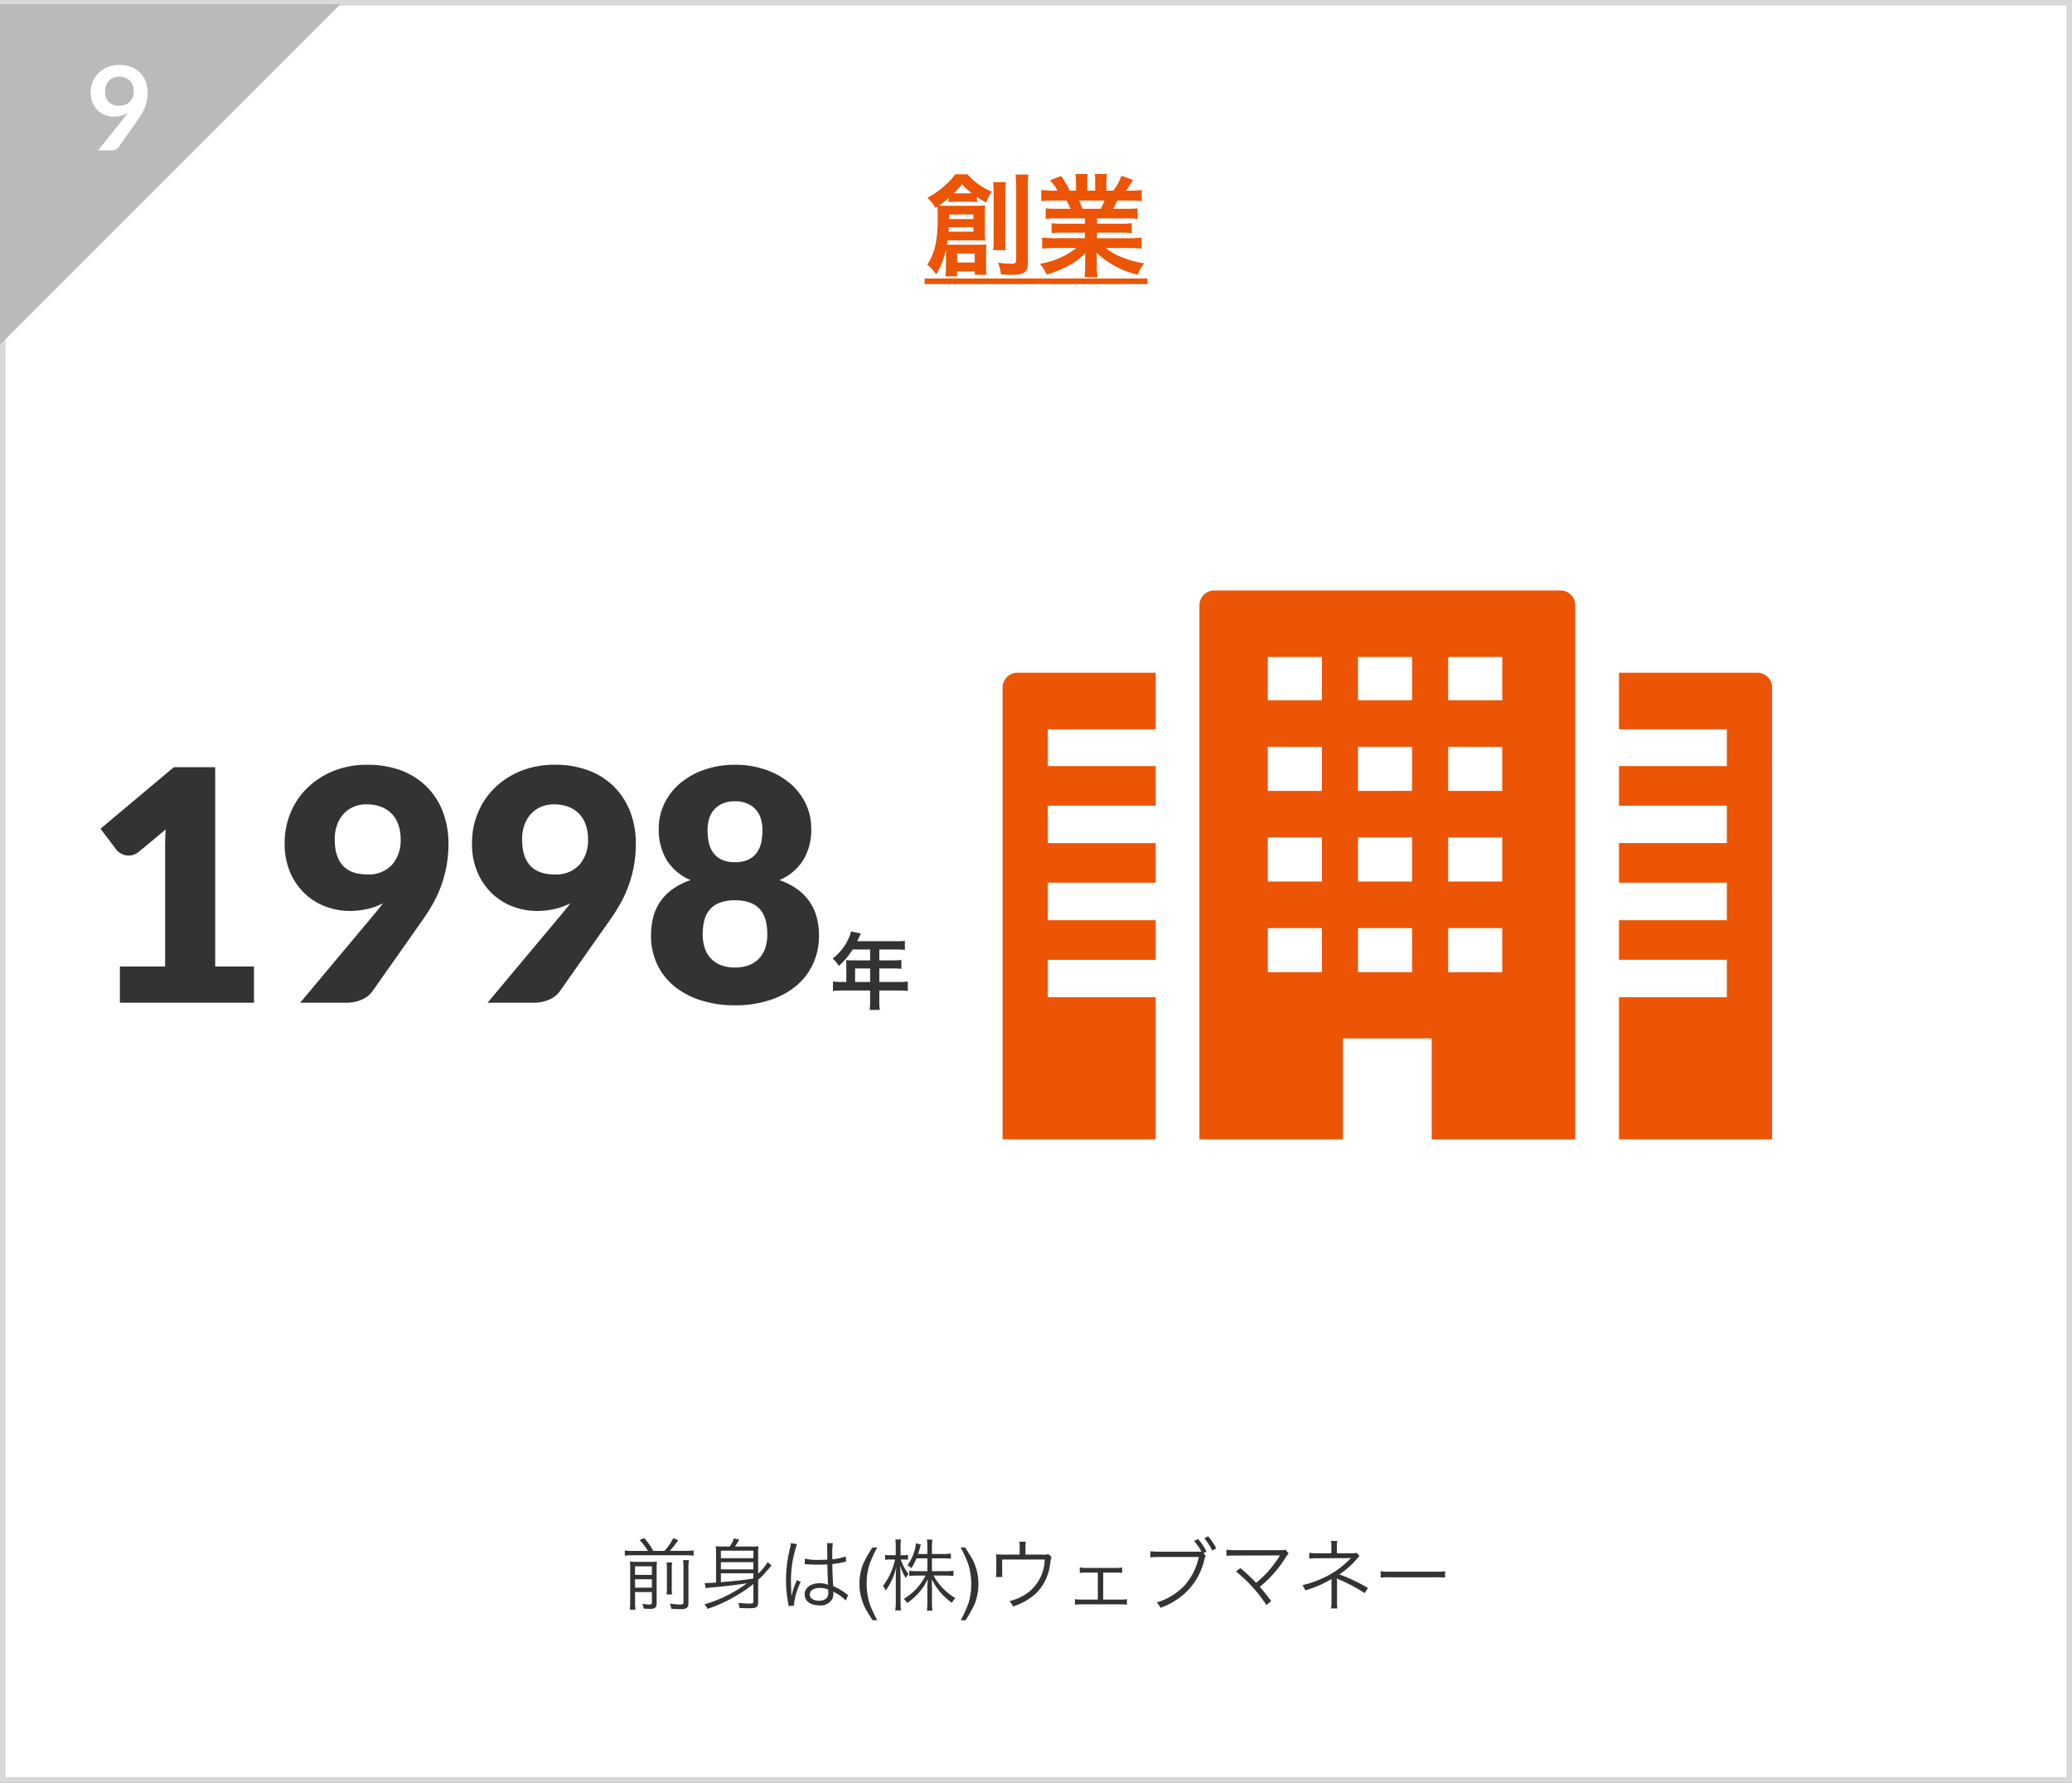
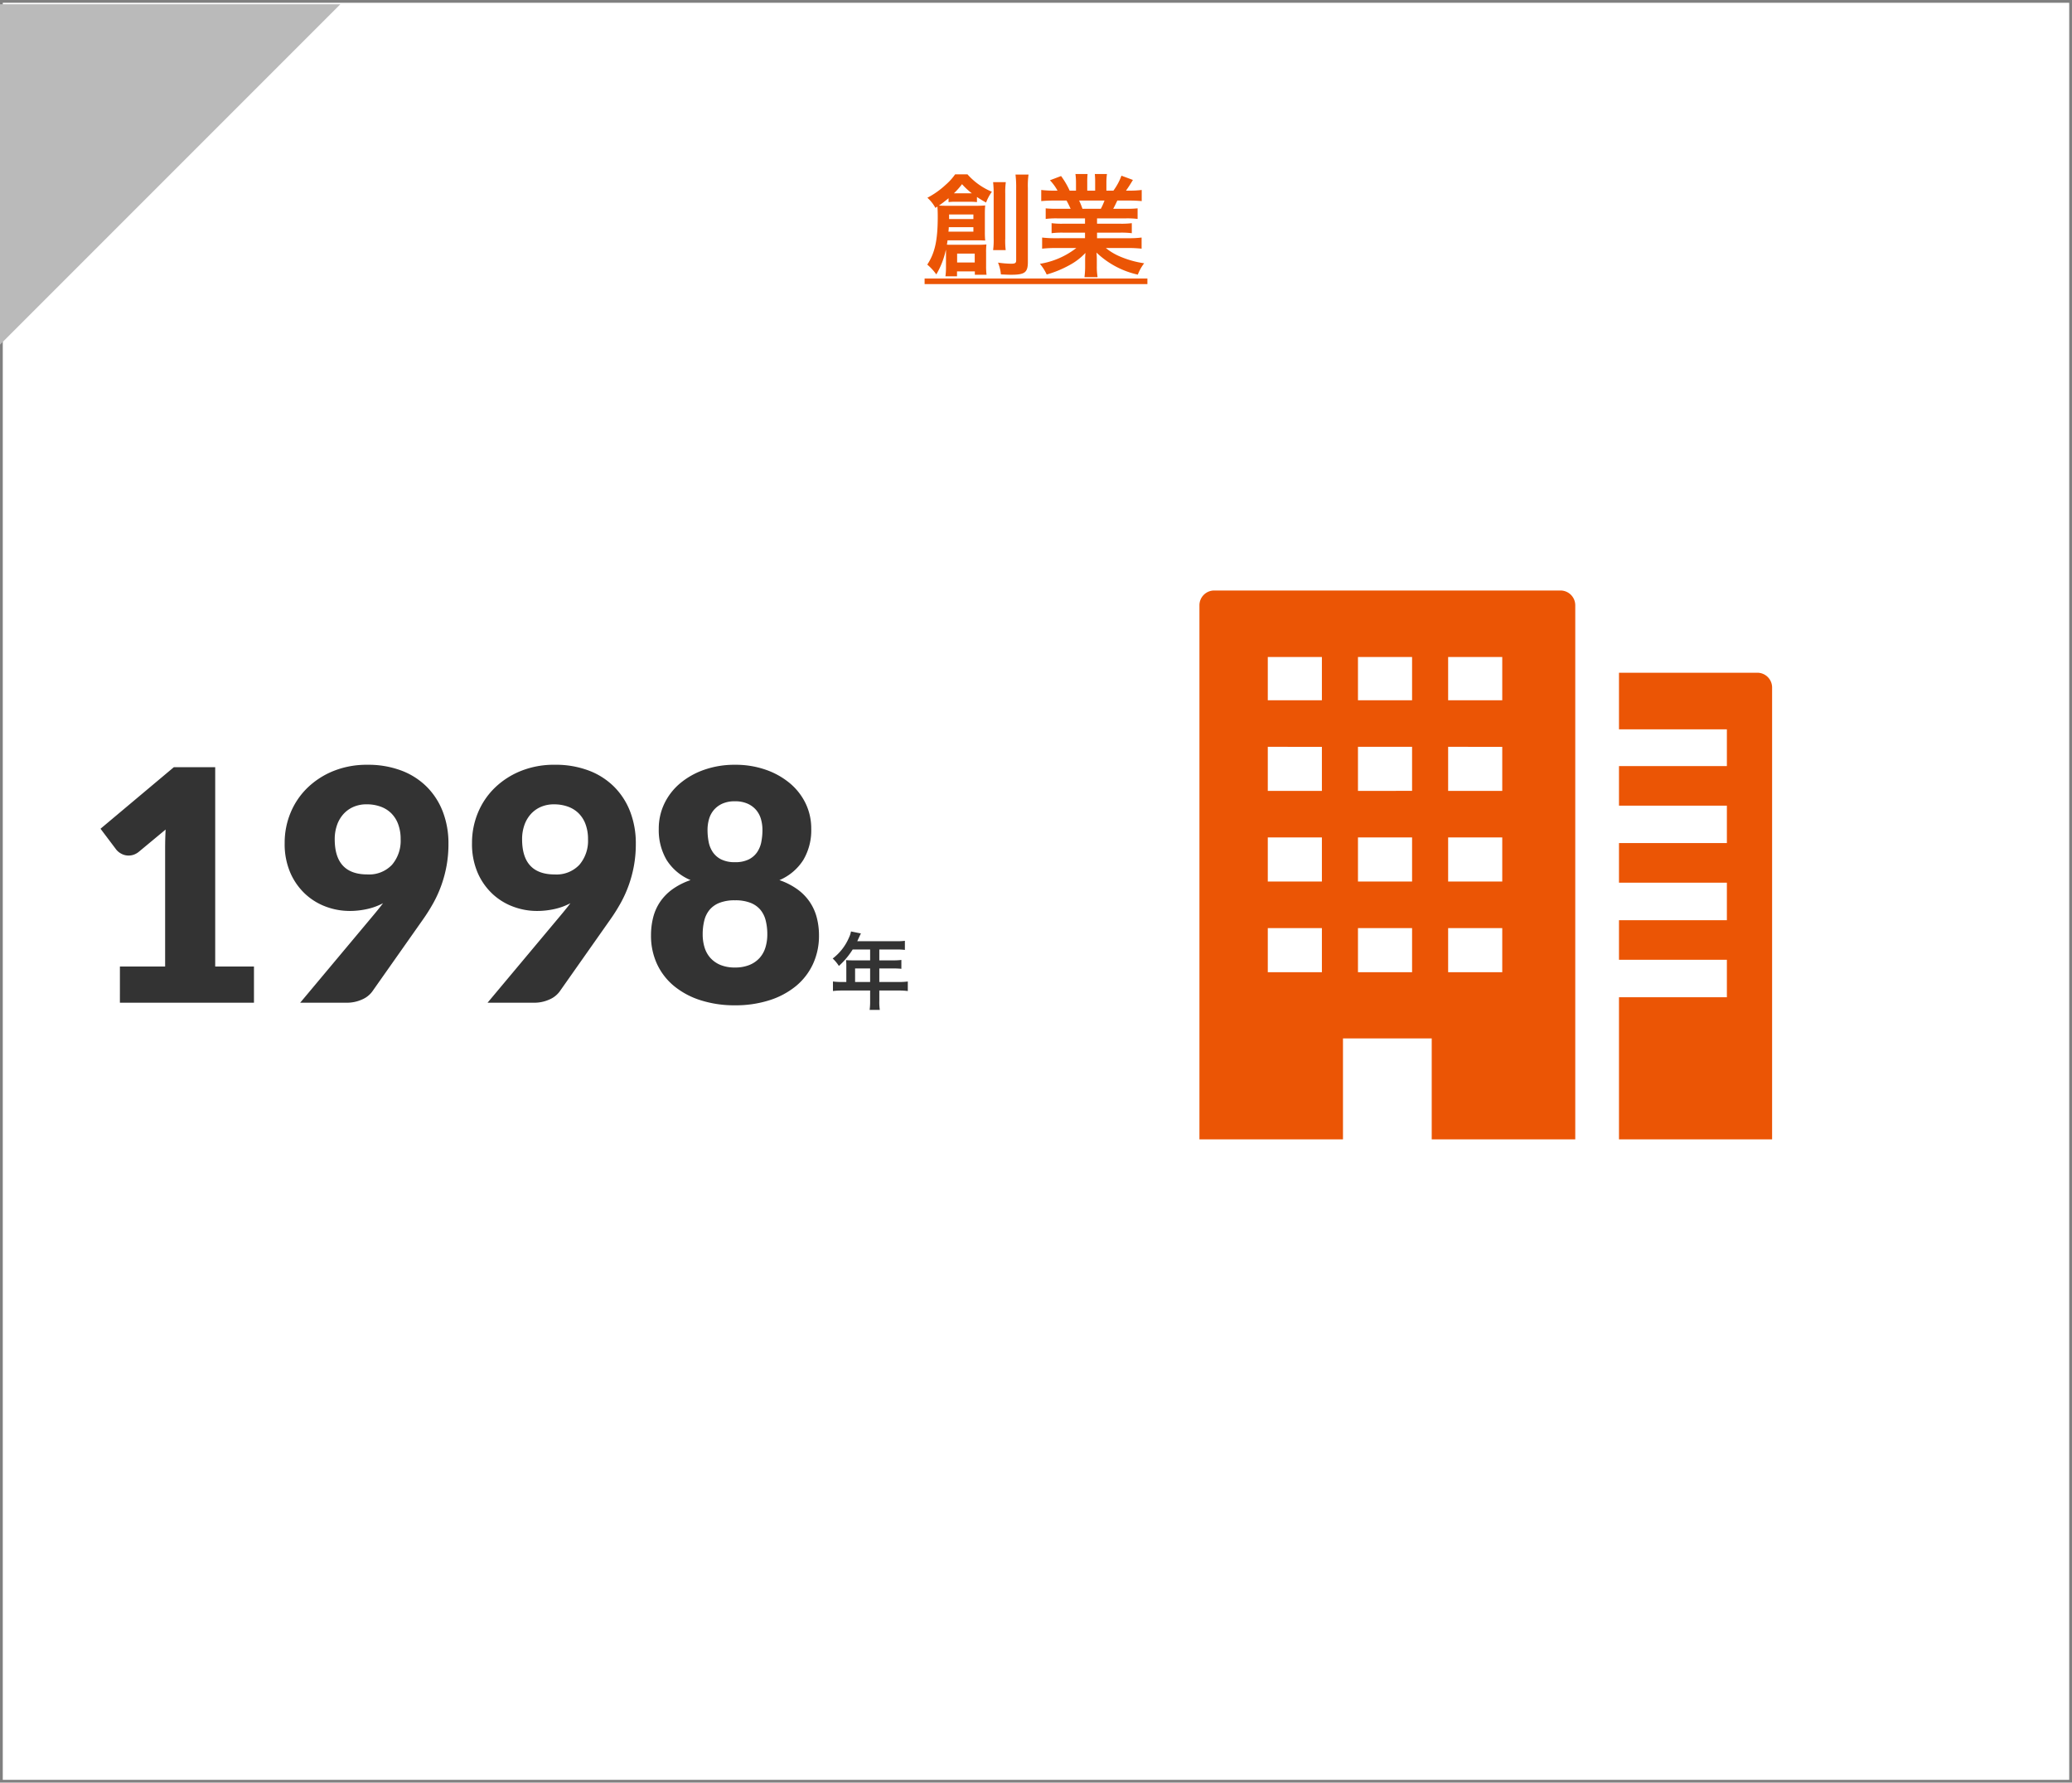
<svg xmlns="http://www.w3.org/2000/svg" width="372" height="320" viewBox="0 0 372 320">
  <rect x="0" y="0" width="372" height="320" fill="#808080" stroke="none" />
  <g id="img09" transform="translate(-895 -1248)">
    <g id="パス_15051" data-name="パス 15051" transform="translate(895 1248)" fill="#fff">
      <path d="M 371.5 319.5 L 0.5 319.5 L 0.5 0.5 L 371.5 0.5 L 371.5 319.5 Z" stroke="none" />
-       <path d="M 1 1 L 1 319 L 371 319 L 371 1 L 1 1 M 0 0 L 372 0 L 372 320 L 0 320 L 0 0 Z" stroke="none" fill="#d9d9d9" />
    </g>
    <path id="パス_15053" data-name="パス 15053" d="M-16.16,0a11.534,11.534,0,0,1-.1,1.6h2.08V.72h3.2v.6h2.1a12.146,12.146,0,0,1-.08-1.6V-2.66A10.792,10.792,0,0,1-8.9-4.12c-.46.04-.84.06-1.38.06h-4.66c-.48,0-.72,0-1.06-.02.04-.22.08-.4.12-.78h5.38c.54,0,.82.02,1.38.04a14.41,14.41,0,0,1-.06-1.5v-3.3c0-.6.02-1.06.06-1.5-.56.04-.86.06-1.58.06h-5.08c-.72,0-1.02,0-1.64-.04.44-.3,1.08-.78,1.72-1.32v.7a8.2,8.2,0,0,1,1.16-.06h2.8a9.579,9.579,0,0,1,1.14.06v-.92a18.858,18.858,0,0,0,1.64,1,7.974,7.974,0,0,1,1.04-1.94A11.982,11.982,0,0,1-12.3-16.7h-2.22a10.254,10.254,0,0,1-1.66,1.84A15.2,15.2,0,0,1-19.5-12.5a6.736,6.736,0,0,1,1.44,1.82l.36-.24c.04.6.06.98.06,1.78,0,4.24-.5,6.54-1.88,8.64A9.3,9.3,0,0,1-17.9,1.26a14.519,14.519,0,0,0,1.72-4.44,5.064,5.064,0,0,1,.02.58Zm.56-8.68V-9.5h4.36v.82Zm4.36,1.46v.8h-4.48a6.3,6.3,0,0,0,.06-.8Zm-3.28-6.08h-.22a12.917,12.917,0,0,0,1.46-1.64,12.477,12.477,0,0,0,1.76,1.64h-3Zm.36,10.82H-11v1.6h-3.16ZM-7.7-15.3a18.441,18.441,0,0,1,.1,2.12v7.94A13.9,13.9,0,0,1-7.7-3.1h2.26a13.562,13.562,0,0,1-.08-2.12v-8a13.487,13.487,0,0,1,.1-2.08Zm4.02-1.36a18.69,18.69,0,0,1,.12,2.48v12.9c0,.5-.18.62-.92.62a17.324,17.324,0,0,1-2.34-.2A7.31,7.31,0,0,1-6.3,1.26c1.36.06,1.42.06,1.86.06C-2,1.32-1.46.9-1.46-.98V-14.24a14.184,14.184,0,0,1,.12-2.42ZM8.8-8.8v.96H4.84a14.2,14.2,0,0,1-2.04-.1v1.8a14.373,14.373,0,0,1,2.04-.1H8.8v1H3.5a18.565,18.565,0,0,1-2.4-.12v2a21.985,21.985,0,0,1,2.42-.12H7.24A14.377,14.377,0,0,1,.7-.64,8.186,8.186,0,0,1,1.92,1.28,19.35,19.35,0,0,0,6-.4,11.123,11.123,0,0,0,8.88-2.6a13.466,13.466,0,0,0-.06,1.36v.96A14.927,14.927,0,0,1,8.7,1.76h2.36a11.379,11.379,0,0,1-.14-2.02v-.98a13.69,13.69,0,0,0-.06-1.42A15.606,15.606,0,0,0,18.28,1.3,7.92,7.92,0,0,1,19.42-.74a17.166,17.166,0,0,1-4.16-1.14,10.383,10.383,0,0,1-2.72-1.6h4.02a21.606,21.606,0,0,1,2.4.12v-2a17.665,17.665,0,0,1-2.42.12H10.96v-1h4.18a14.682,14.682,0,0,1,2.06.1v-1.8a14.509,14.509,0,0,1-2.06.1H10.96V-8.8h5.22a14.681,14.681,0,0,1,2.06.1v-1.9a18.392,18.392,0,0,1-2.06.08H13.86c.28-.5.36-.68.74-1.48h2c.98,0,1.76.04,2.38.1v-2a16.217,16.217,0,0,1-2.26.12h-.56c.44-.62.76-1.12,1.24-1.92l-2.06-.76a10.672,10.672,0,0,1-1.44,2.68H12.64V-15.2a10.5,10.5,0,0,1,.1-1.56H10.56a14.244,14.244,0,0,1,.06,1.48v1.5H9.2v-1.5a13.469,13.469,0,0,1,.06-1.48H7.08a11.123,11.123,0,0,1,.1,1.56v1.42H6.04A14.14,14.14,0,0,0,4.5-16.4l-2,.76a8.454,8.454,0,0,1,1.36,1.86H3.22A16.948,16.948,0,0,1,.94-13.9v2c.64-.06,1.4-.1,2.38-.1H5.48c.22.38.44.84.74,1.48H3.8a18.165,18.165,0,0,1-2.06-.08v1.9A14.856,14.856,0,0,1,3.8-8.8Zm-.46-1.72A12.766,12.766,0,0,0,7.74-12H12.3a11.664,11.664,0,0,1-.66,1.48ZM-20,2H20V3H-20Z" transform="translate(1081 1296)" fill="#eb5505" />
    <path id="パス_14523" data-name="パス 14523" d="M-595.36-70.106V-9l61.109-61.109Z" transform="translate(1490.361 1318.869)" fill="#bababa" />
-     <path id="パス_15055" data-name="パス 15055" d="M-72.422,8.4a7.091,7.091,0,0,1-1.4-.084v.952a10.016,10.016,0,0,1,1.4-.084h9.548a9.6,9.6,0,0,1,1.4.084V8.312a9.087,9.087,0,0,1-1.4.084h-2.87a15.316,15.316,0,0,0,1.512-1.932l-.9-.336A9.508,9.508,0,0,1-66.71,8.4h-2a11.045,11.045,0,0,0-1.624-2.282l-.84.336a10.7,10.7,0,0,1,1.5,1.946Zm.434,7.392h3.024v1.876c0,.294-.084.364-.49.364a6.591,6.591,0,0,1-1.218-.14,3.935,3.935,0,0,1,.224.868c.532.042.868.056,1.162.056.91,0,1.176-.238,1.176-1.078V11.8c0-.8.014-1.162.042-1.484a7.968,7.968,0,0,1-1.274.056h-2.2a13.356,13.356,0,0,1-1.358-.056,12.268,12.268,0,0,1,.042,1.246v5.88a10.646,10.646,0,0,1-.07,1.512H-71.9a9.088,9.088,0,0,1-.084-1.484Zm0-.784V13.492h3.024V15Zm0-2.3v-1.54h3.024v1.54Zm5.656-2.226a7.682,7.682,0,0,1,.07,1.316v2.856a11.6,11.6,0,0,1-.056,1.568h.98a9.033,9.033,0,0,1-.056-1.582V11.8a7,7,0,0,1,.07-1.316Zm2.954-.42a7.368,7.368,0,0,1,.084,1.484v6.062c0,.364-.1.42-.644.42a11.144,11.144,0,0,1-1.806-.182,3.516,3.516,0,0,1,.266.938c.7.056,1.162.084,1.638.084,1.148,0,1.442-.252,1.442-1.232V11.574a7.963,7.963,0,0,1,.084-1.512Zm12.642,7.406c0,.322-.126.392-.7.392a16.3,16.3,0,0,1-2.03-.14,2.583,2.583,0,0,1,.21.924c.784.042,1.386.056,1.848.056,1.2,0,1.526-.21,1.526-1.008V13.6a13.355,13.355,0,0,0,1.092-1.078c.854-.966.854-.966.882-.994a3.384,3.384,0,0,1,.448-.49l-.714-.63a9.466,9.466,0,0,1-1.708,2.072V8.844a10.892,10.892,0,0,1,.056-1.274,9.049,9.049,0,0,1-1.218.056h-3.01a11.97,11.97,0,0,0,.77-1.26l-.952-.2a6.163,6.163,0,0,1-.742,1.456h-1.33a8.618,8.618,0,0,1-1.176-.056c.028.42.042.756.042,1.232v5.292c-.84.056-1.512.084-1.75.084h-.294l.182.924c.252-.042.49-.07.854-.112,2.338-.2,4.83-.49,6.552-.77A23.8,23.8,0,0,1-59.542,18a2.655,2.655,0,0,1,.574.812,27.118,27.118,0,0,0,8.232-4.466Zm-.084-4.1c-1.778.28-1.778.28-5.754.658v-1.6h5.838V13.3Zm-5.754-2.94h5.838v1.288h-5.838Zm5.838-.714h-5.838V8.368h5.838Zm9.212,1.064h.056a.643.643,0,0,1,.14.014,2.085,2.085,0,0,1,.238.014,3.672,3.672,0,0,1,.448.028c.49.028,1.008.042,1.582.042.532,0,.966-.014,1.6-.042.042,2.044.1,3.36.14,3.654a3.955,3.955,0,0,0-1.554-.28c-1.554,0-2.66.826-2.66,1.988,0,1.218,1.022,1.988,2.646,1.988a2.391,2.391,0,0,0,2.338-1.176,2.413,2.413,0,0,0,.168-.952,2.009,2.009,0,0,0-.028-.364.983.983,0,0,1,.126.084.9.9,0,0,0,.14.084,7.565,7.565,0,0,1,1.988,1.456l.434-.98c-.154-.1-.182-.126-.35-.238a10.134,10.134,0,0,0-2.338-1.372c-.112-1.862-.14-2.576-.154-3.962a13.384,13.384,0,0,0,1.484-.224c.952-.2.952-.2.98-.2l-.042-.952a9.542,9.542,0,0,1-2.422.518c-.014-.308-.014-.532-.014-.686a14.324,14.324,0,0,1,.1-2.2h-1.05a3.106,3.106,0,0,1,.042.574c0,1.064,0,1.064.014,2.38-.574.028-.952.042-1.5.042A9.691,9.691,0,0,1-41.5,9.8Zm4.214,4.564s.014.322.014.42a1.635,1.635,0,0,1-.266,1.092,1.929,1.929,0,0,1-1.428.49c-.98,0-1.624-.448-1.624-1.134s.714-1.162,1.806-1.162A3.616,3.616,0,0,1-37.31,15.34ZM-44,7.01a6.449,6.449,0,0,1-.154.882,23.721,23.721,0,0,0-.728,5.754,22.286,22.286,0,0,0,.392,4.158c.056.322.07.392.084.518l.994-.1a1.525,1.525,0,0,1-.028-.28,12.089,12.089,0,0,1,1.2-3.976l-.686-.322a1.931,1.931,0,0,1-.112.28,12.428,12.428,0,0,0-.826,2.464l-.056-.014V16.11c-.014-.252-.014-.28-.014-.392-.028-.644-.056-1.47-.056-1.96A19.949,19.949,0,0,1-42.91,7.192Zm15.483.784a23.869,23.869,0,0,0-1.395,3.069,11.221,11.221,0,0,0-.485,3.459,11.275,11.275,0,0,0,.554,3.623A21.879,21.879,0,0,0-28.5,20.857h-.827q-1-1.559-1.237-1.989a9.24,9.24,0,0,1-.52-1.169,9.608,9.608,0,0,1-.533-2.16,9.058,9.058,0,0,1-.075-1.135,9.583,9.583,0,0,1,.636-3.6,20.735,20.735,0,0,1,1.682-3.008ZM-19.5,9.74v2.31H-21.35a9.739,9.739,0,0,1-1.4-.084v.952a9.876,9.876,0,0,1,1.4-.084h1.512a10.056,10.056,0,0,1-3.892,4.172,3.591,3.591,0,0,1,.588.742,8.848,8.848,0,0,0,1.694-1.4,9.8,9.8,0,0,0,2-2.87c-.042.994-.056,1.554-.056,1.68v2.478a10.76,10.76,0,0,1-.084,1.484h.994a10.13,10.13,0,0,1-.084-1.47V15.116c0-.322-.014-.672-.014-.924-.028-.462-.028-.462-.042-.742a11.037,11.037,0,0,0,3.64,4.27,3.5,3.5,0,0,1,.616-.84,10.557,10.557,0,0,1-2.534-2.1A9.857,9.857,0,0,1-18.4,12.834h2.212c.5,0,.938.028,1.372.07v-.938a9.383,9.383,0,0,1-1.358.084h-2.506V9.74h2.044a11.021,11.021,0,0,1,1.358.07V8.872a7.909,7.909,0,0,1-1.358.084h-2.044V7.612a6.818,6.818,0,0,1,.084-1.232h-.994A7.1,7.1,0,0,1-19.5,7.626v1.33h-1.666c.1-.28.2-.616.28-.938a6.809,6.809,0,0,1,.224-.756l-.9-.224a3.986,3.986,0,0,1-.112.8,8.732,8.732,0,0,1-1.4,3.15,2.749,2.749,0,0,1,.7.518,9.592,9.592,0,0,0,.91-1.764Zm-4.354.21a8.387,8.387,0,0,1,.868.042V9.124a4.893,4.893,0,0,1-.868.056h-.462V7.794a9.125,9.125,0,0,1,.07-1.442h-1.008a8.279,8.279,0,0,1,.07,1.442V9.18h-.924a5.714,5.714,0,0,1-.98-.056v.882a6.034,6.034,0,0,1,.98-.056h.8a11.749,11.749,0,0,1-2.17,4.746,2.867,2.867,0,0,1,.5.812,11.176,11.176,0,0,0,1.89-4.242c-.07.924-.084,1.512-.084,2.226v3.976a9.69,9.69,0,0,1-.1,1.624h1.036a11.349,11.349,0,0,1-.084-1.624V13.282c-.028-1.232-.028-1.232-.056-2.268a7.977,7.977,0,0,0,1.008,2.268,4.227,4.227,0,0,1,.49-.742,7.866,7.866,0,0,1-1.386-2.59Zm10.341,10.907a24.133,24.133,0,0,0,1.4-3.09,11.155,11.155,0,0,0,.479-3.445,11.252,11.252,0,0,0-.554-3.616,21.879,21.879,0,0,0-1.347-2.912h.827q1.053,1.682,1.275,2.075a8.021,8.021,0,0,1,.482,1.083,8.757,8.757,0,0,1,.468,1.688,9.7,9.7,0,0,1,.14,1.606,9.545,9.545,0,0,1-.643,3.609,19.824,19.824,0,0,1-1.675,3ZM-1.89,9.068V7.64a5.5,5.5,0,0,1,.07-.882H-3a4.392,4.392,0,0,1,.07.9V9.068H-5.894a11.959,11.959,0,0,1-1.288-.056,9.157,9.157,0,0,1,.056,1.134v1.89c0,.364-.028.812-.056,1.05h1.148a9.971,9.971,0,0,1-.042-1.036V9.95H1.568A7.687,7.687,0,0,1-1.68,16.068a9.244,9.244,0,0,1-3.094,1.358,2.867,2.867,0,0,1,.644.952,10.976,10.976,0,0,0,4.1-2.324,8.724,8.724,0,0,0,2.534-5.11c.182-1.19.182-1.19.308-1.414L2.24,8.984a3.118,3.118,0,0,1-1.176.084ZM12.068,12.3h2.156a6.673,6.673,0,0,1,1.232.056v-.98a7.1,7.1,0,0,1-1.246.084H9.1a7.327,7.327,0,0,1-1.246-.084v.98A9.123,9.123,0,0,1,9.1,12.3h2v4.844H8.26A5.712,5.712,0,0,1,7,17.062v.994A9.873,9.873,0,0,1,8.274,18H15.05a10.154,10.154,0,0,1,1.274.056v-.98a7.048,7.048,0,0,1-1.26.07h-3ZM30.086,8.816l.518-.308a10.285,10.285,0,0,0-1.512-2.24l-.7.364a9.735,9.735,0,0,1,1.316,1.9c-.35.014-.532.014-.826.014H22.12a9.925,9.925,0,0,1-1.582-.084v1.12A10.337,10.337,0,0,1,22.106,9.5h7.126a11.345,11.345,0,0,1-2.45,4.984,11.242,11.242,0,0,1-5.124,3.178,2.77,2.77,0,0,1,.686.966A12.871,12.871,0,0,0,26.74,16a11.631,11.631,0,0,0,3.43-5.81,2.567,2.567,0,0,1,.294-.868Zm.126-2.66a10.381,10.381,0,0,1,1.442,2.2l.714-.42A12.2,12.2,0,0,0,30.9,5.778Zm5.7,5.95a26.424,26.424,0,0,1,5.46,6.02l.854-.714c-.938-1.246-1.512-1.974-2.044-2.548a21.408,21.408,0,0,0,4.62-5.25,4,4,0,0,1,.56-.742l-.588-.7a1.709,1.709,0,0,1-.784.1H35.826a10.176,10.176,0,0,1-1.638-.084V9.292c.476-.042.868-.056,1.624-.056,7.8-.014,7.8-.014,7.994-.028-.056.084-.07.1-.112.168a20.437,20.437,0,0,1-2.31,3.038,24.415,24.415,0,0,1-1.862,1.722A30.252,30.252,0,0,0,36.68,11.49ZM54.1,18.728a7.269,7.269,0,0,1-.056-1.218V14.038a3.261,3.261,0,0,0-.056-.714,3.915,3.915,0,0,0,.406.21,29.056,29.056,0,0,1,4.62,2.45l.574-.924a30.519,30.519,0,0,0-5.124-2.436,15.449,15.449,0,0,0,3.248-2.9,2.4,2.4,0,0,1,.378-.378l-.518-.616a1.491,1.491,0,0,1-.616.1h-2.94V7.542a4.35,4.35,0,0,1,.07-.924h-1.12a5.657,5.657,0,0,1,.056.952V8.83h-2.6a7.1,7.1,0,0,1-1.358-.1v1.05a11.7,11.7,0,0,1,1.358-.056L55.762,9.7c.21,0,.434-.014.8-.042a15.684,15.684,0,0,1-4.7,3.458,19.02,19.02,0,0,1-4.046,1.442,2.941,2.941,0,0,1,.518.924,18.53,18.53,0,0,0,4.732-2.044.574.574,0,0,0-.014.154v3.948a7.062,7.062,0,0,1-.084,1.19ZM61.88,13.2a15.294,15.294,0,0,1,1.736-.056h8.12a16.015,16.015,0,0,1,1.708.056V12.064a11.042,11.042,0,0,1-1.694.07H63.616a9.9,9.9,0,0,1-1.736-.084Z" transform="translate(1081 1518)" fill="#333" />
-     <path id="パス_15052" data-name="パス 15052" d="M-.525-6.059a4.512,4.512,0,0,1-1.543-.273,3.919,3.919,0,0,1-1.349-.824,4.063,4.063,0,0,1-.95-1.365,4.711,4.711,0,0,1-.357-1.906,4.849,4.849,0,0,1,.378-1.911A4.8,4.8,0,0,1-3.287-13.9a4.974,4.974,0,0,1,1.638-1.06,5.554,5.554,0,0,1,2.11-.389,5.656,5.656,0,0,1,2.095.367,4.568,4.568,0,0,1,1.586,1.029A4.485,4.485,0,0,1,5.15-12.369,5.652,5.652,0,0,1,5.5-10.342a7.077,7.077,0,0,1-.121,1.333A7,7,0,0,1,5.035-7.8a8.4,8.4,0,0,1-.541,1.134q-.315.551-.7,1.108L.315-.6a1.376,1.376,0,0,1-.53.425,1.8,1.8,0,0,1-.8.173H-3.4L1.312-5.891q.179-.22.336-.431t.3-.42A4.188,4.188,0,0,1,.8-6.232,4.968,4.968,0,0,1-.525-6.059ZM3.013-10.6a3.051,3.051,0,0,0-.189-1.108,2.273,2.273,0,0,0-.535-.824,2.349,2.349,0,0,0-.824-.515A2.963,2.963,0,0,0,.42-13.23a2.766,2.766,0,0,0-1.061.194,2.307,2.307,0,0,0-.8.541,2.389,2.389,0,0,0-.509.824,2.963,2.963,0,0,0-.178,1.045,2.649,2.649,0,0,0,.656,1.937,2.5,2.5,0,0,0,1.864.667,2.937,2.937,0,0,0,1.118-.2,2.39,2.39,0,0,0,.824-.546,2.3,2.3,0,0,0,.509-.819A2.936,2.936,0,0,0,3.013-10.6Z" transform="translate(916 1275)" fill="#fff" />
    <g id="会社_ビルのアイコン素材_3" data-name="会社・ビルのアイコン素材 3" transform="translate(1075 1280.563)">
      <path id="パス_14906" data-name="パス 14906" d="M195.792,73.438H133.628a2.655,2.655,0,0,0-2.655,2.655v95.826h0v.044h25.772V153.846h15.932v18.117h25.771V76.093A2.655,2.655,0,0,0,195.792,73.438ZM185.34,85.38v7.762h-9.714V85.38h9.714Zm0,16.122v7.907h-9.714V101.5Zm0,16.265v7.918h-9.714v-7.918Zm0,16.278v7.918h-9.714v-7.918ZM169.15,85.38v7.762h-9.714V85.38h9.714Zm-9.714,24.028V101.5h9.714v7.907Zm0,16.277v-7.918h9.714v7.918Zm0,16.278v-7.918h9.714v7.918ZM152.96,85.38v7.762h-9.714V85.38h9.714Zm0,16.122v7.907h-9.714V101.5Zm0,16.265v7.918h-9.714v-7.918Zm0,16.278v7.918h-9.714v-7.918Z" transform="translate(-95.631)" fill="#eb5505" />
-       <path id="パス_14907" data-name="パス 14907" d="M0,130.8v81.065H0v.044H27.492V186.4H8.122v-6.724H27.492v-7.105H8.122v-6.735H27.492v-7.107H8.122V152H27.492V144.9H8.122V138.3H27.492V128.141H2.656A2.655,2.655,0,0,0,0,130.8Z" transform="translate(0 -39.942)" fill="#eb5505" />
      <path id="パス_14908" data-name="パス 14908" d="M434.957,128.141H410.121V138.26h0v.043h19.371V144.9H410.121v7.062h0V152h19.371v6.723H410.121v7.063h0v.043h19.371v6.735H410.121v7.062h0v.043h19.371V186.4H410.121v25.465h0v.044h27.491V130.8A2.654,2.654,0,0,0,434.957,128.141Z" transform="translate(-299.454 -39.942)" fill="#eb5505" />
    </g>
    <path id="パス_15054" data-name="パス 15054" d="M-67.472-6.5h8.12V-27.811q0-1.566.087-3.277l-4.785,3.973a3.067,3.067,0,0,1-.928.537,2.759,2.759,0,0,1-.9.159,2.708,2.708,0,0,1-1.348-.333,2.869,2.869,0,0,1-.885-.711l-2.842-3.77,13.166-11.049h7.424V-6.5h6.96V0h-24.07Zm41.18-9.976a12.113,12.113,0,0,1-4.118-.74,11.114,11.114,0,0,1-3.726-2.247,11.429,11.429,0,0,1-2.712-3.8,12.985,12.985,0,0,1-1.044-5.423A14.013,14.013,0,0,1-36.833-34.1a13.313,13.313,0,0,1,3.016-4.466,14.444,14.444,0,0,1,4.684-3.03,15.932,15.932,0,0,1,6.09-1.117,16.85,16.85,0,0,1,6.119,1.044,12.893,12.893,0,0,1,4.567,2.929,12.826,12.826,0,0,1,2.871,4.48,15.8,15.8,0,0,1,1,5.727,21.8,21.8,0,0,1-.333,3.915,22.327,22.327,0,0,1-.928,3.494,21.557,21.557,0,0,1-1.435,3.19,32.225,32.225,0,0,1-1.885,3L-22.174-2A4.4,4.4,0,0,1-24-.58,6.593,6.593,0,0,1-26.814,0h-8.294l13.4-16.008q.406-.493.768-.943t.711-.913a11.319,11.319,0,0,1-2.842,1.044A14.538,14.538,0,0,1-26.292-16.472Zm9.222-12.876a7.556,7.556,0,0,0-.45-2.711,5.4,5.4,0,0,0-1.247-1.958,5.235,5.235,0,0,0-1.928-1.189,7.246,7.246,0,0,0-2.465-.406,5.821,5.821,0,0,0-2.422.478,5.23,5.23,0,0,0-1.8,1.32,5.821,5.821,0,0,0-1.131,1.986,7.619,7.619,0,0,0-.392,2.479q0,6.322,5.858,6.322a5.64,5.64,0,0,0,4.422-1.726A6.616,6.616,0,0,0-17.07-29.348ZM7.348-16.472a12.113,12.113,0,0,1-4.118-.74A11.114,11.114,0,0,1-.5-19.459a11.429,11.429,0,0,1-2.712-3.8,12.985,12.985,0,0,1-1.044-5.423A14.013,14.013,0,0,1-3.194-34.1,13.313,13.313,0,0,1-.178-38.57,14.444,14.444,0,0,1,4.506-41.6a15.932,15.932,0,0,1,6.09-1.117,16.85,16.85,0,0,1,6.119,1.044,12.893,12.893,0,0,1,4.567,2.929,12.826,12.826,0,0,1,2.871,4.48,15.8,15.8,0,0,1,1,5.727,21.8,21.8,0,0,1-.333,3.915,22.327,22.327,0,0,1-.928,3.494,21.557,21.557,0,0,1-1.435,3.19,32.225,32.225,0,0,1-1.885,3L11.466-2A4.4,4.4,0,0,1,9.639-.58,6.593,6.593,0,0,1,6.826,0H-1.468l13.4-16.008q.406-.493.768-.943t.711-.913a11.319,11.319,0,0,1-2.842,1.044A14.538,14.538,0,0,1,7.348-16.472ZM16.57-29.348a7.556,7.556,0,0,0-.45-2.711,5.4,5.4,0,0,0-1.247-1.958,5.235,5.235,0,0,0-1.928-1.189,7.246,7.246,0,0,0-2.465-.406,5.821,5.821,0,0,0-2.422.478,5.23,5.23,0,0,0-1.8,1.32,5.821,5.821,0,0,0-1.131,1.986,7.619,7.619,0,0,0-.391,2.479q0,6.322,5.858,6.322a5.64,5.64,0,0,0,4.422-1.726A6.616,6.616,0,0,0,16.57-29.348ZM42.96.464a19.926,19.926,0,0,1-6.148-.9,14.322,14.322,0,0,1-4.771-2.538,11.275,11.275,0,0,1-3.074-3.958,12.013,12.013,0,0,1-1.087-5.162,12.942,12.942,0,0,1,.392-3.234,8.842,8.842,0,0,1,1.247-2.784,9.156,9.156,0,0,1,2.2-2.248,12.42,12.42,0,0,1,3.263-1.653,9.315,9.315,0,0,1-4.307-3.625A10.541,10.541,0,0,1,29.272-31.2a10.367,10.367,0,0,1,1.015-4.568,10.914,10.914,0,0,1,2.842-3.639,13.772,13.772,0,0,1,4.336-2.422,16.423,16.423,0,0,1,5.5-.885,16.423,16.423,0,0,1,5.5.885,13.772,13.772,0,0,1,4.336,2.422,10.914,10.914,0,0,1,2.842,3.639A10.367,10.367,0,0,1,56.648-31.2a10.457,10.457,0,0,1-1.421,5.568,9.423,9.423,0,0,1-4.292,3.625,12.523,12.523,0,0,1,3.234,1.653,9.156,9.156,0,0,1,2.2,2.248,9.1,9.1,0,0,1,1.262,2.784,12.5,12.5,0,0,1,.406,3.234,12.013,12.013,0,0,1-1.088,5.162,11.275,11.275,0,0,1-3.074,3.958A14.322,14.322,0,0,1,49.108-.435,19.926,19.926,0,0,1,42.96.464Zm0-6.786a6.7,6.7,0,0,0,2.61-.464,4.96,4.96,0,0,0,1.813-1.261,4.994,4.994,0,0,0,1.044-1.885,7.923,7.923,0,0,0,.333-2.335,10.035,10.035,0,0,0-.29-2.494,4.825,4.825,0,0,0-.957-1.929,4.424,4.424,0,0,0-1.784-1.247,7.449,7.449,0,0,0-2.77-.449,7.449,7.449,0,0,0-2.77.449,4.424,4.424,0,0,0-1.784,1.247,4.825,4.825,0,0,0-.957,1.929,10.035,10.035,0,0,0-.29,2.494,7.923,7.923,0,0,0,.333,2.335,4.994,4.994,0,0,0,1.044,1.885,4.985,4.985,0,0,0,1.8,1.261A6.673,6.673,0,0,0,42.96-6.322Zm0-18.908a5.375,5.375,0,0,0,2.465-.493,3.984,3.984,0,0,0,1.508-1.3,4.946,4.946,0,0,0,.754-1.856,11.218,11.218,0,0,0,.2-2.146,7.036,7.036,0,0,0-.261-1.914,4.36,4.36,0,0,0-.855-1.639,4.334,4.334,0,0,0-1.537-1.146,5.4,5.4,0,0,0-2.277-.435,5.382,5.382,0,0,0-2.291.435,4.365,4.365,0,0,0-1.522,1.146,4.36,4.36,0,0,0-.855,1.639,7.036,7.036,0,0,0-.261,1.914,11.218,11.218,0,0,0,.2,2.146,4.947,4.947,0,0,0,.754,1.856,3.984,3.984,0,0,0,1.508,1.3A5.375,5.375,0,0,0,42.96-25.23ZM62.945-3.72H62.18a12.571,12.571,0,0,1-1.635-.09V-2.1a12.9,12.9,0,0,1,1.635-.09h5.04V-.345a10.931,10.931,0,0,1-.09,1.635h1.83a9.032,9.032,0,0,1-.09-1.605V-2.19h3.48a12.734,12.734,0,0,1,1.635.09V-3.81a12.253,12.253,0,0,1-1.635.09H68.87V-6.15h2.46a14.116,14.116,0,0,1,1.5.06V-7.68a11.011,11.011,0,0,1-1.545.075H68.87v-1.95h3.06a11.04,11.04,0,0,1,1.53.075v-1.635a10.652,10.652,0,0,1-1.53.075H64.91c.27-.585.42-.9.435-.945.1-.225.135-.27.225-.45l-1.785-.36a4.333,4.333,0,0,1-.36,1.1A9.311,9.311,0,0,1,60.5-7.935,6.566,6.566,0,0,1,61.61-6.6a13.832,13.832,0,0,0,2.475-2.955H67.22v1.95H63.95c-.4,0-.735-.015-1.05-.045a8.235,8.235,0,0,1,.045.87Zm1.575,0V-6.15h2.7v2.43Z" transform="translate(984 1428)" fill="#333" />
  </g>
</svg>